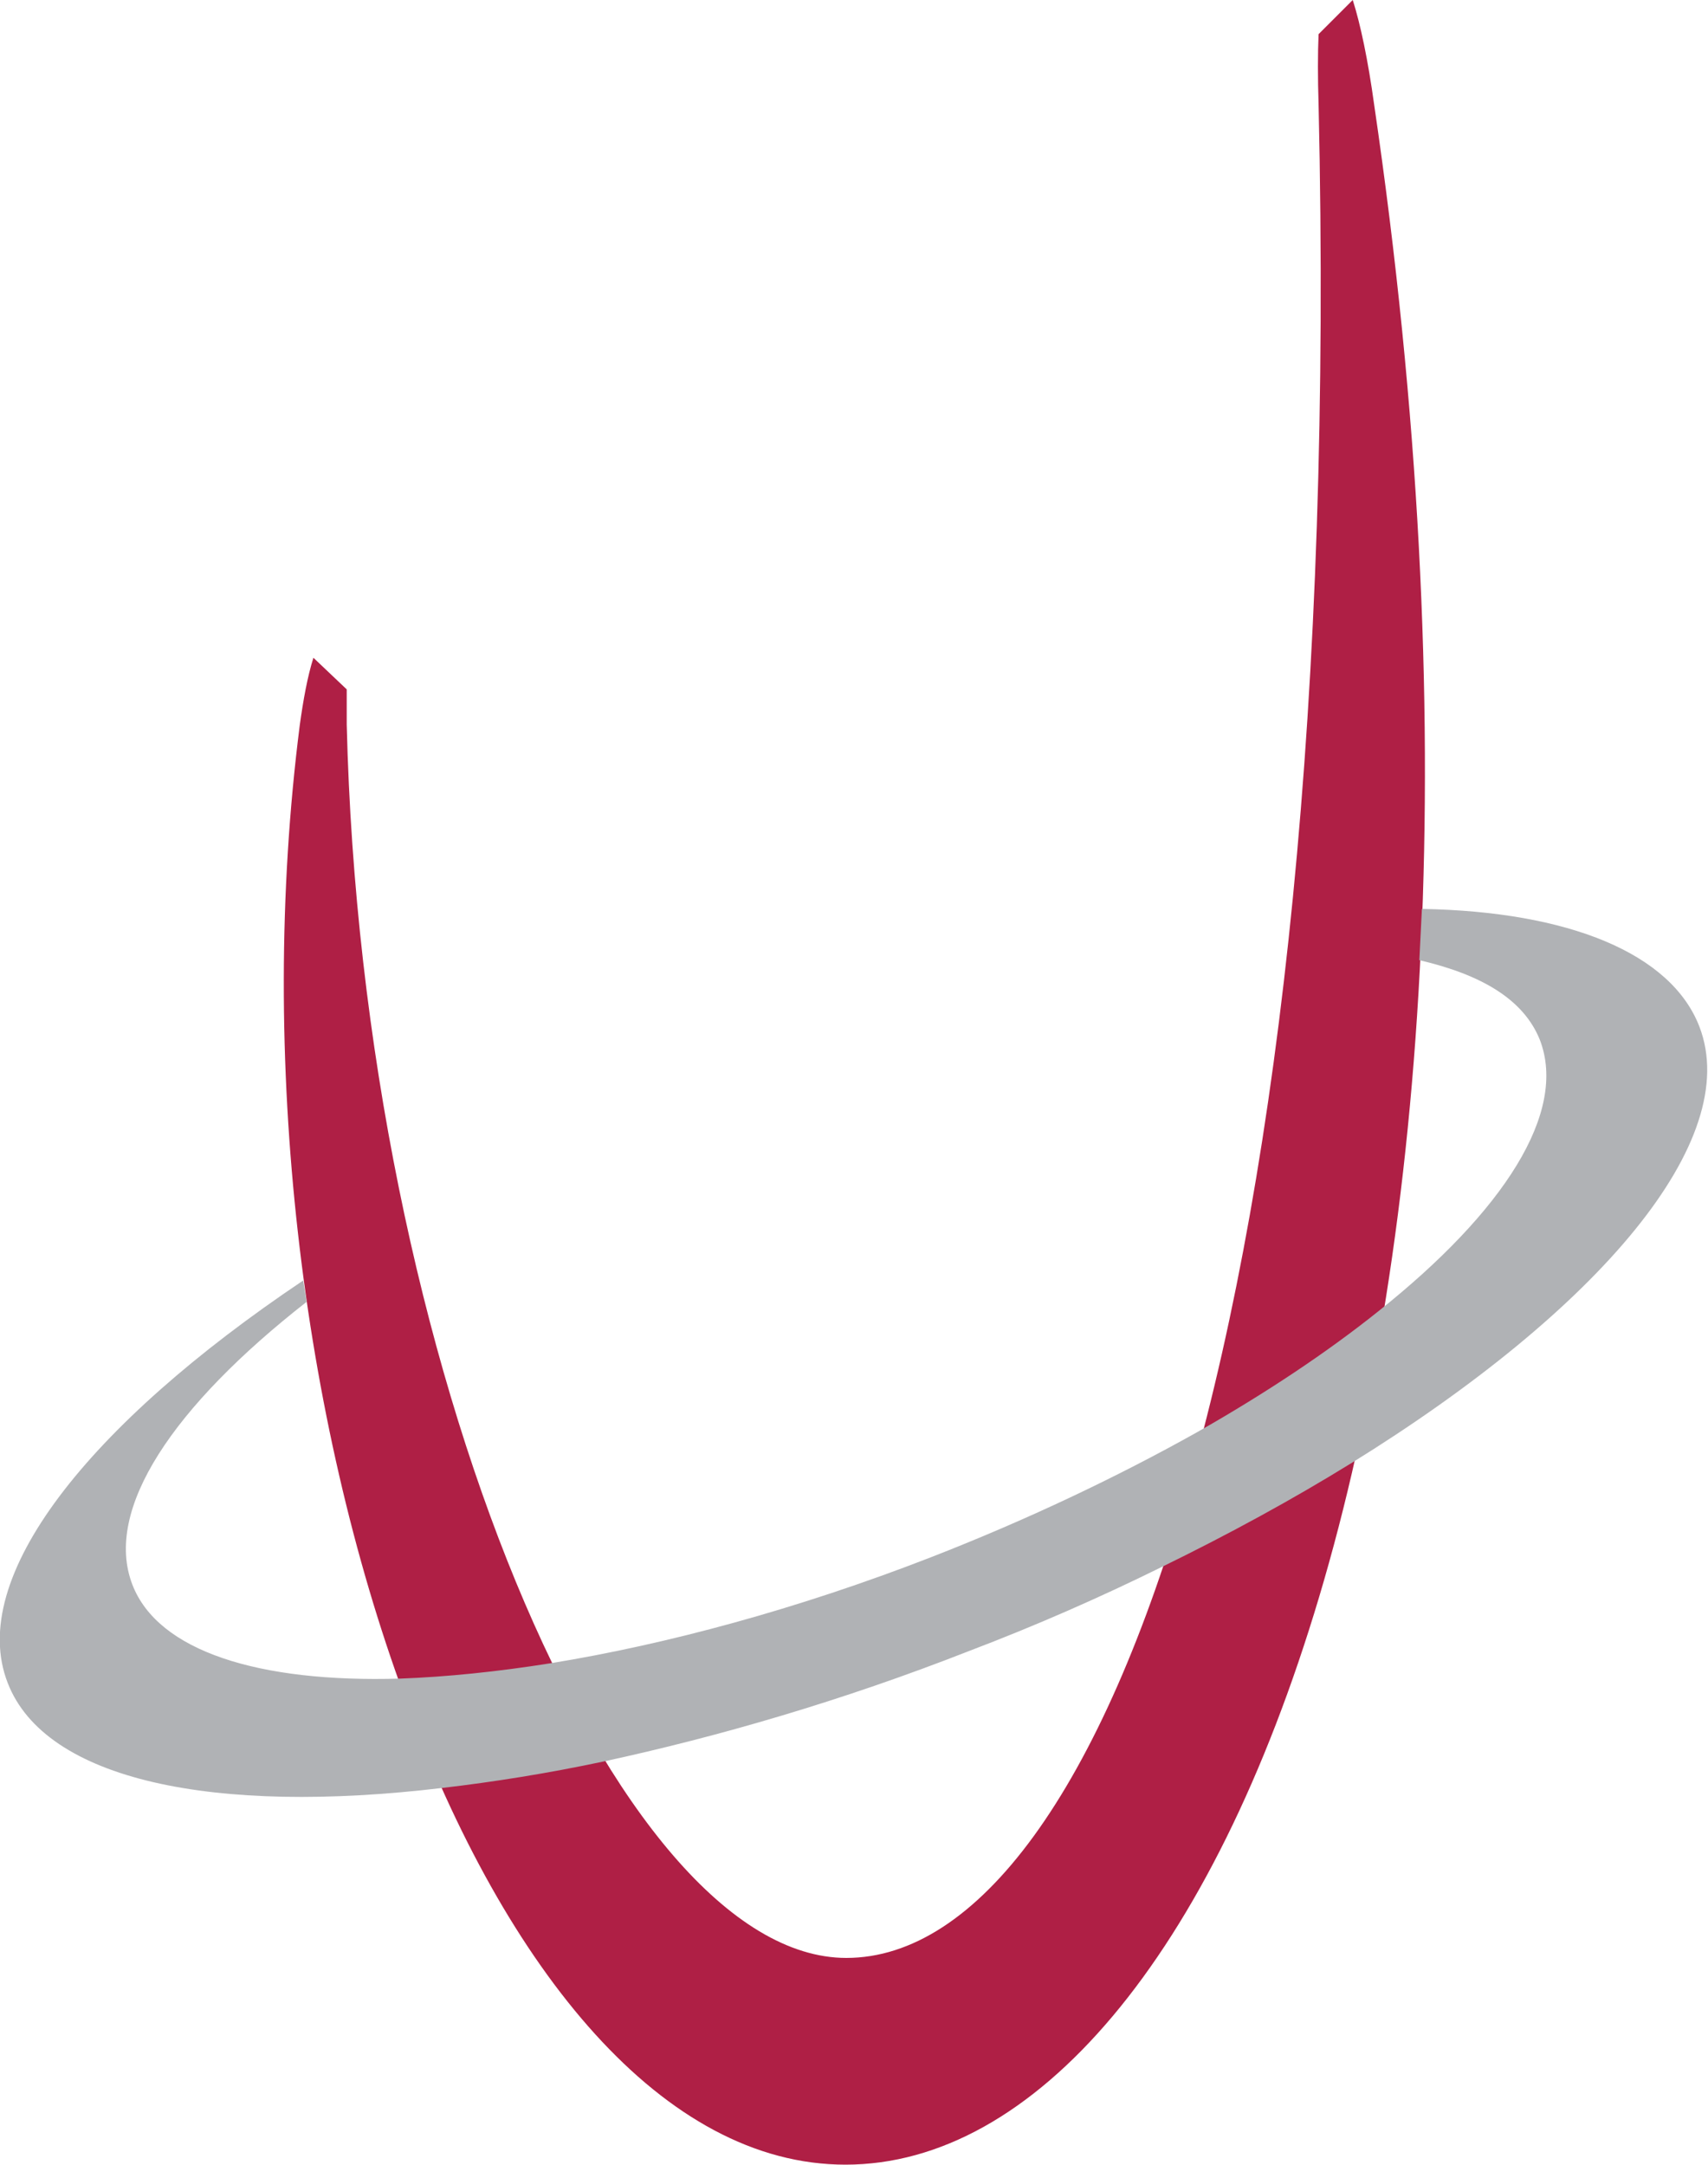
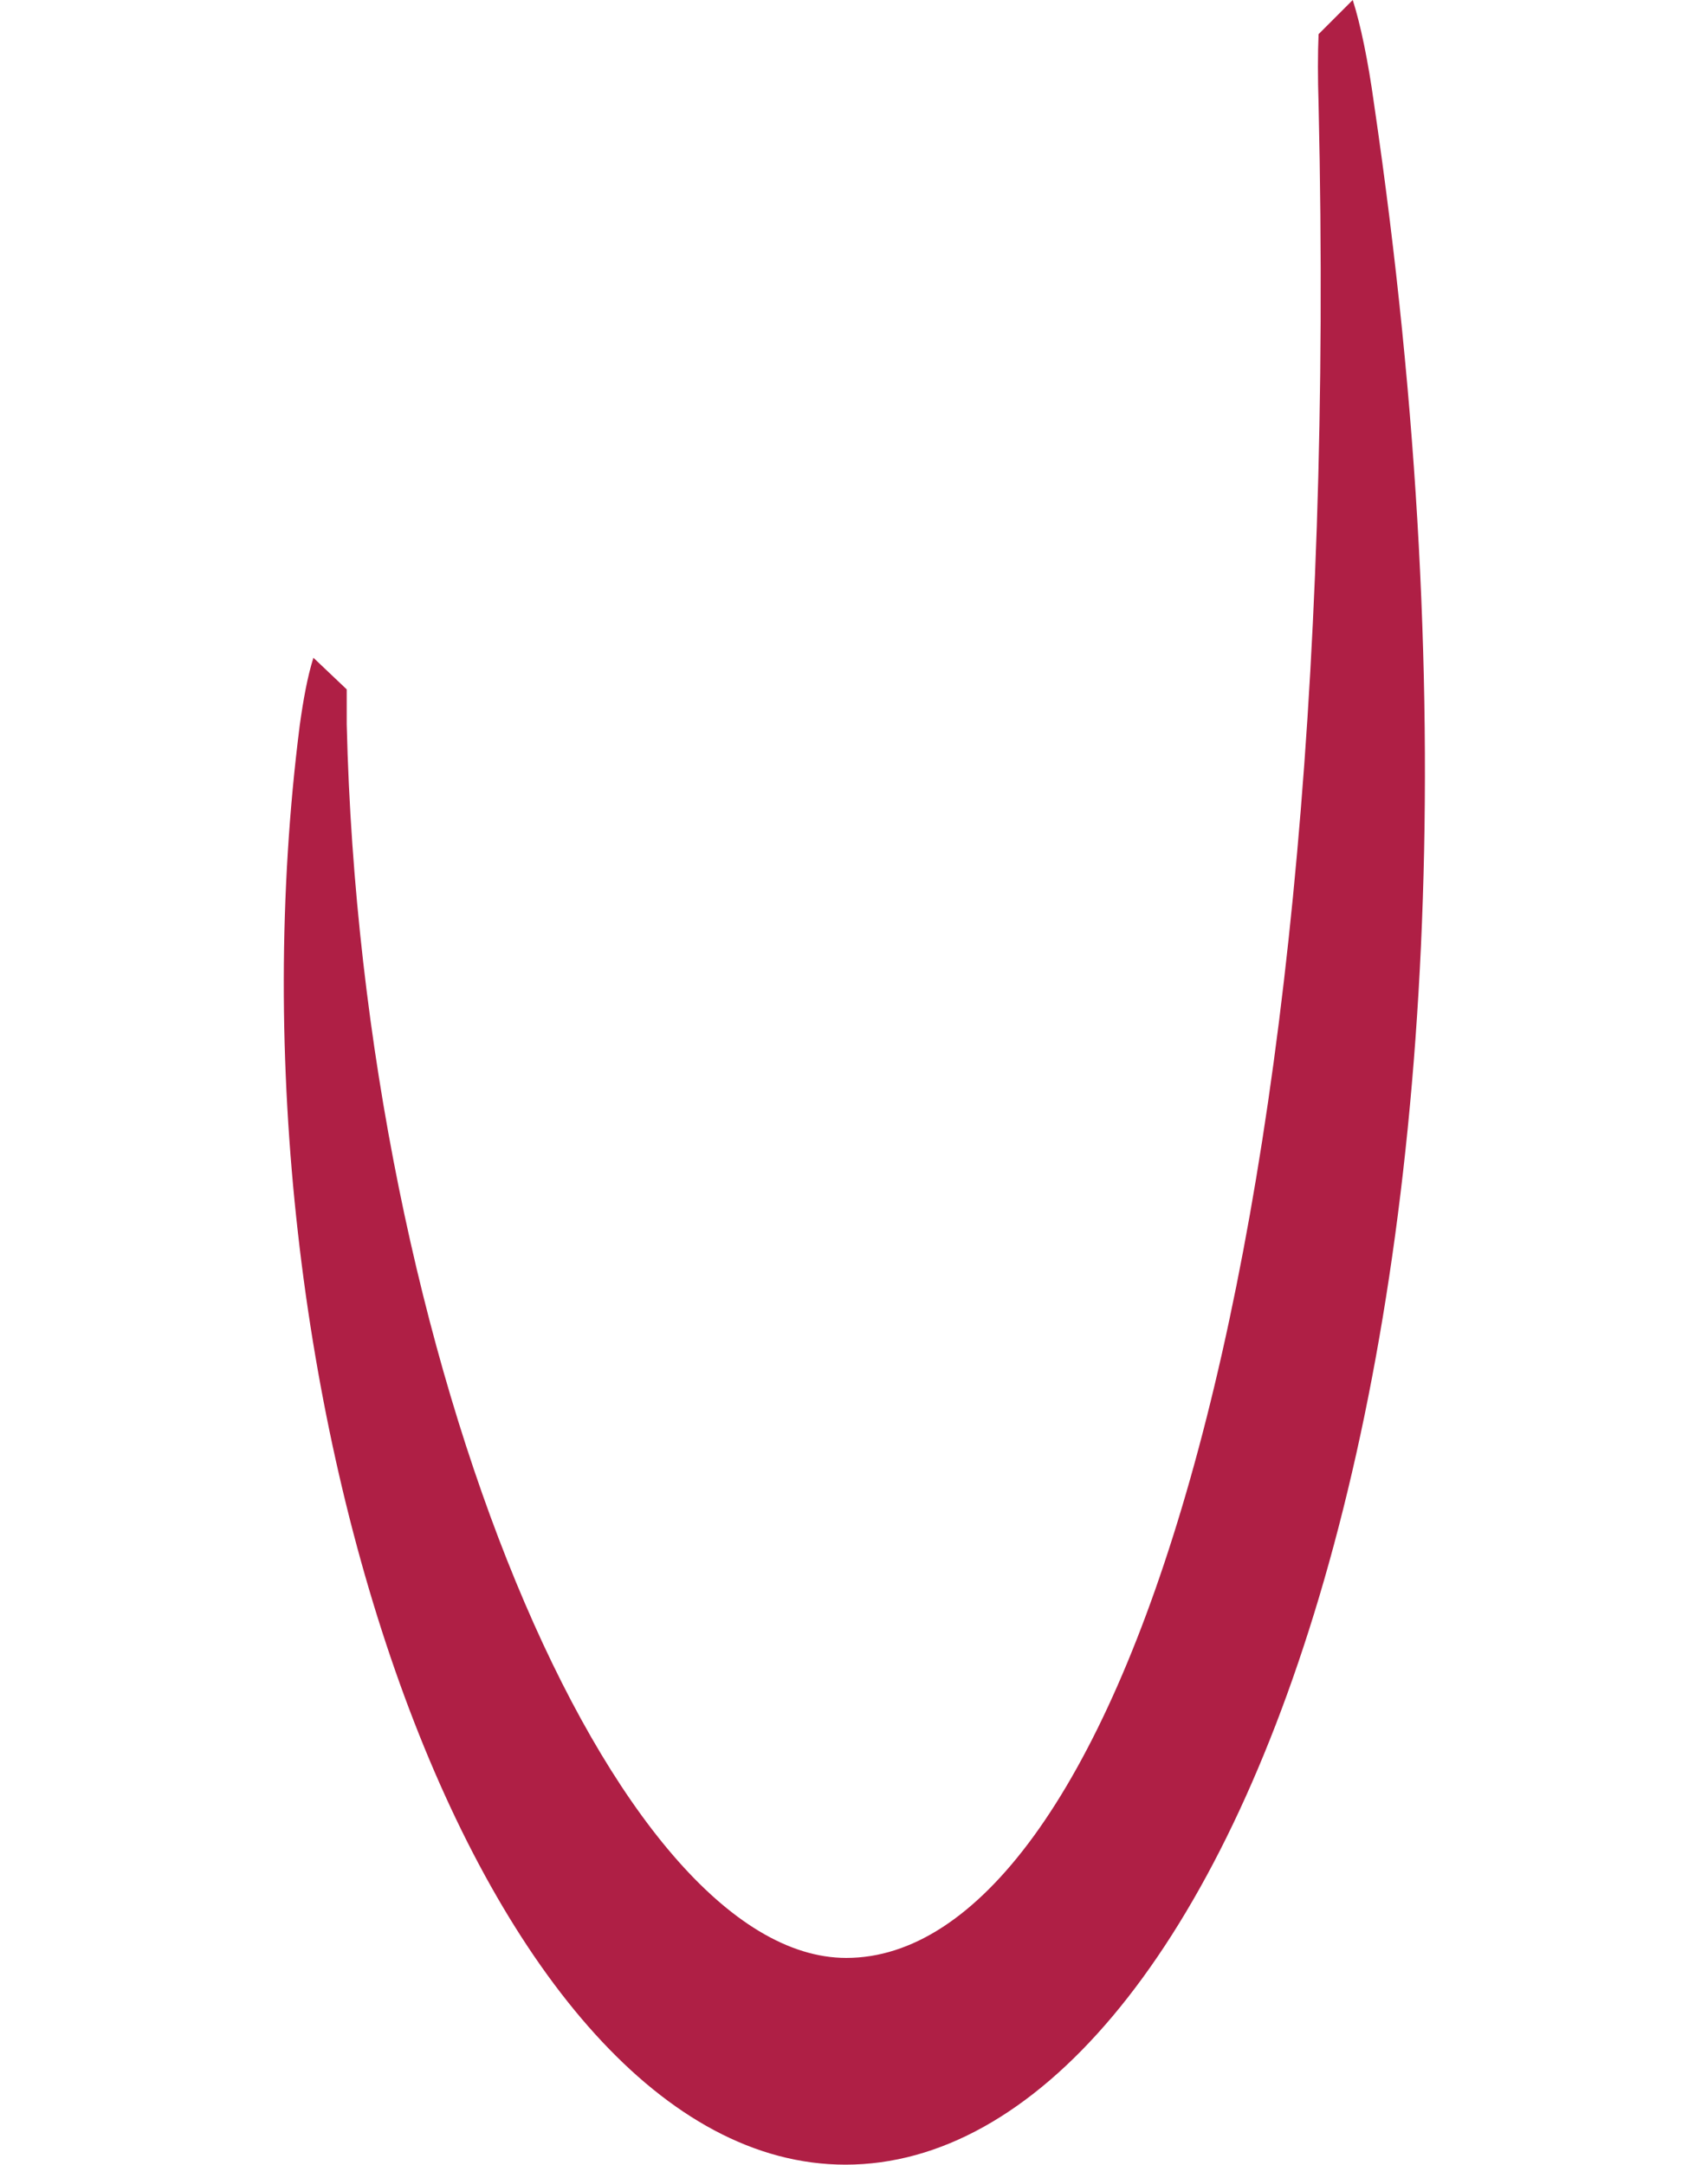
<svg xmlns="http://www.w3.org/2000/svg" viewBox="0 0 200 253.4">
  <style type="text/css">  
	.st0{fill:#AF1F45;}
	.st1{fill:#B0B2B5;}
</style>
  <path class="st0" d="M160.9 12.2c-0.7-5.1-1.6-9.4-2.5-12.2l-4 4c-0.1 2.3-0.1 5.1 0 8.2 3.2 139.6-24.8 217-55.3 217 -27 0-56.7-69.3-58.5-144.4 0-1.4 0-2.8 0-4.1L36.7 77c-0.7 2.2-1.2 5-1.6 7.9 -10 78.5 21.4 168.5 63.9 168.5C143.2 253.4 182.1 156.5 160.9 12.2z" />
-   <path class="st1" d="M35.5 149.9C10.3 166.8-3.9 184.7 0.9 197c4.4 11.4 24.1 15.5 50.9 12.3 6-0.7 12.3-1.7 18.9-3.1 13.4-2.9 27.9-7.1 42.7-12.9 7.9-3 15.4-6.3 22.5-9.8 8-3.9 15.5-8 22.3-12.2 29.1-18 45.9-37.8 40.8-51.1 -3.3-8.6-15.3-13.5-32.5-13.8l-0.3 6c7.3 1.7 12.2 4.6 14.1 9.3 3.3 8.5-4.2 20.1-18.9 31.8 -6 4.8-13.2 9.6-21.3 14.2 -9.3 5.2-19.8 10.2-31.1 14.6 -15.7 6.1-31 10.2-44.5 12.4 -6.3 1-12.2 1.6-17.6 1.8 -16.6 0.5-28.4-3.2-31.4-11 -3.4-8.8 4.8-20.9 20.4-33.1L35.5 149.9z" />
</svg>